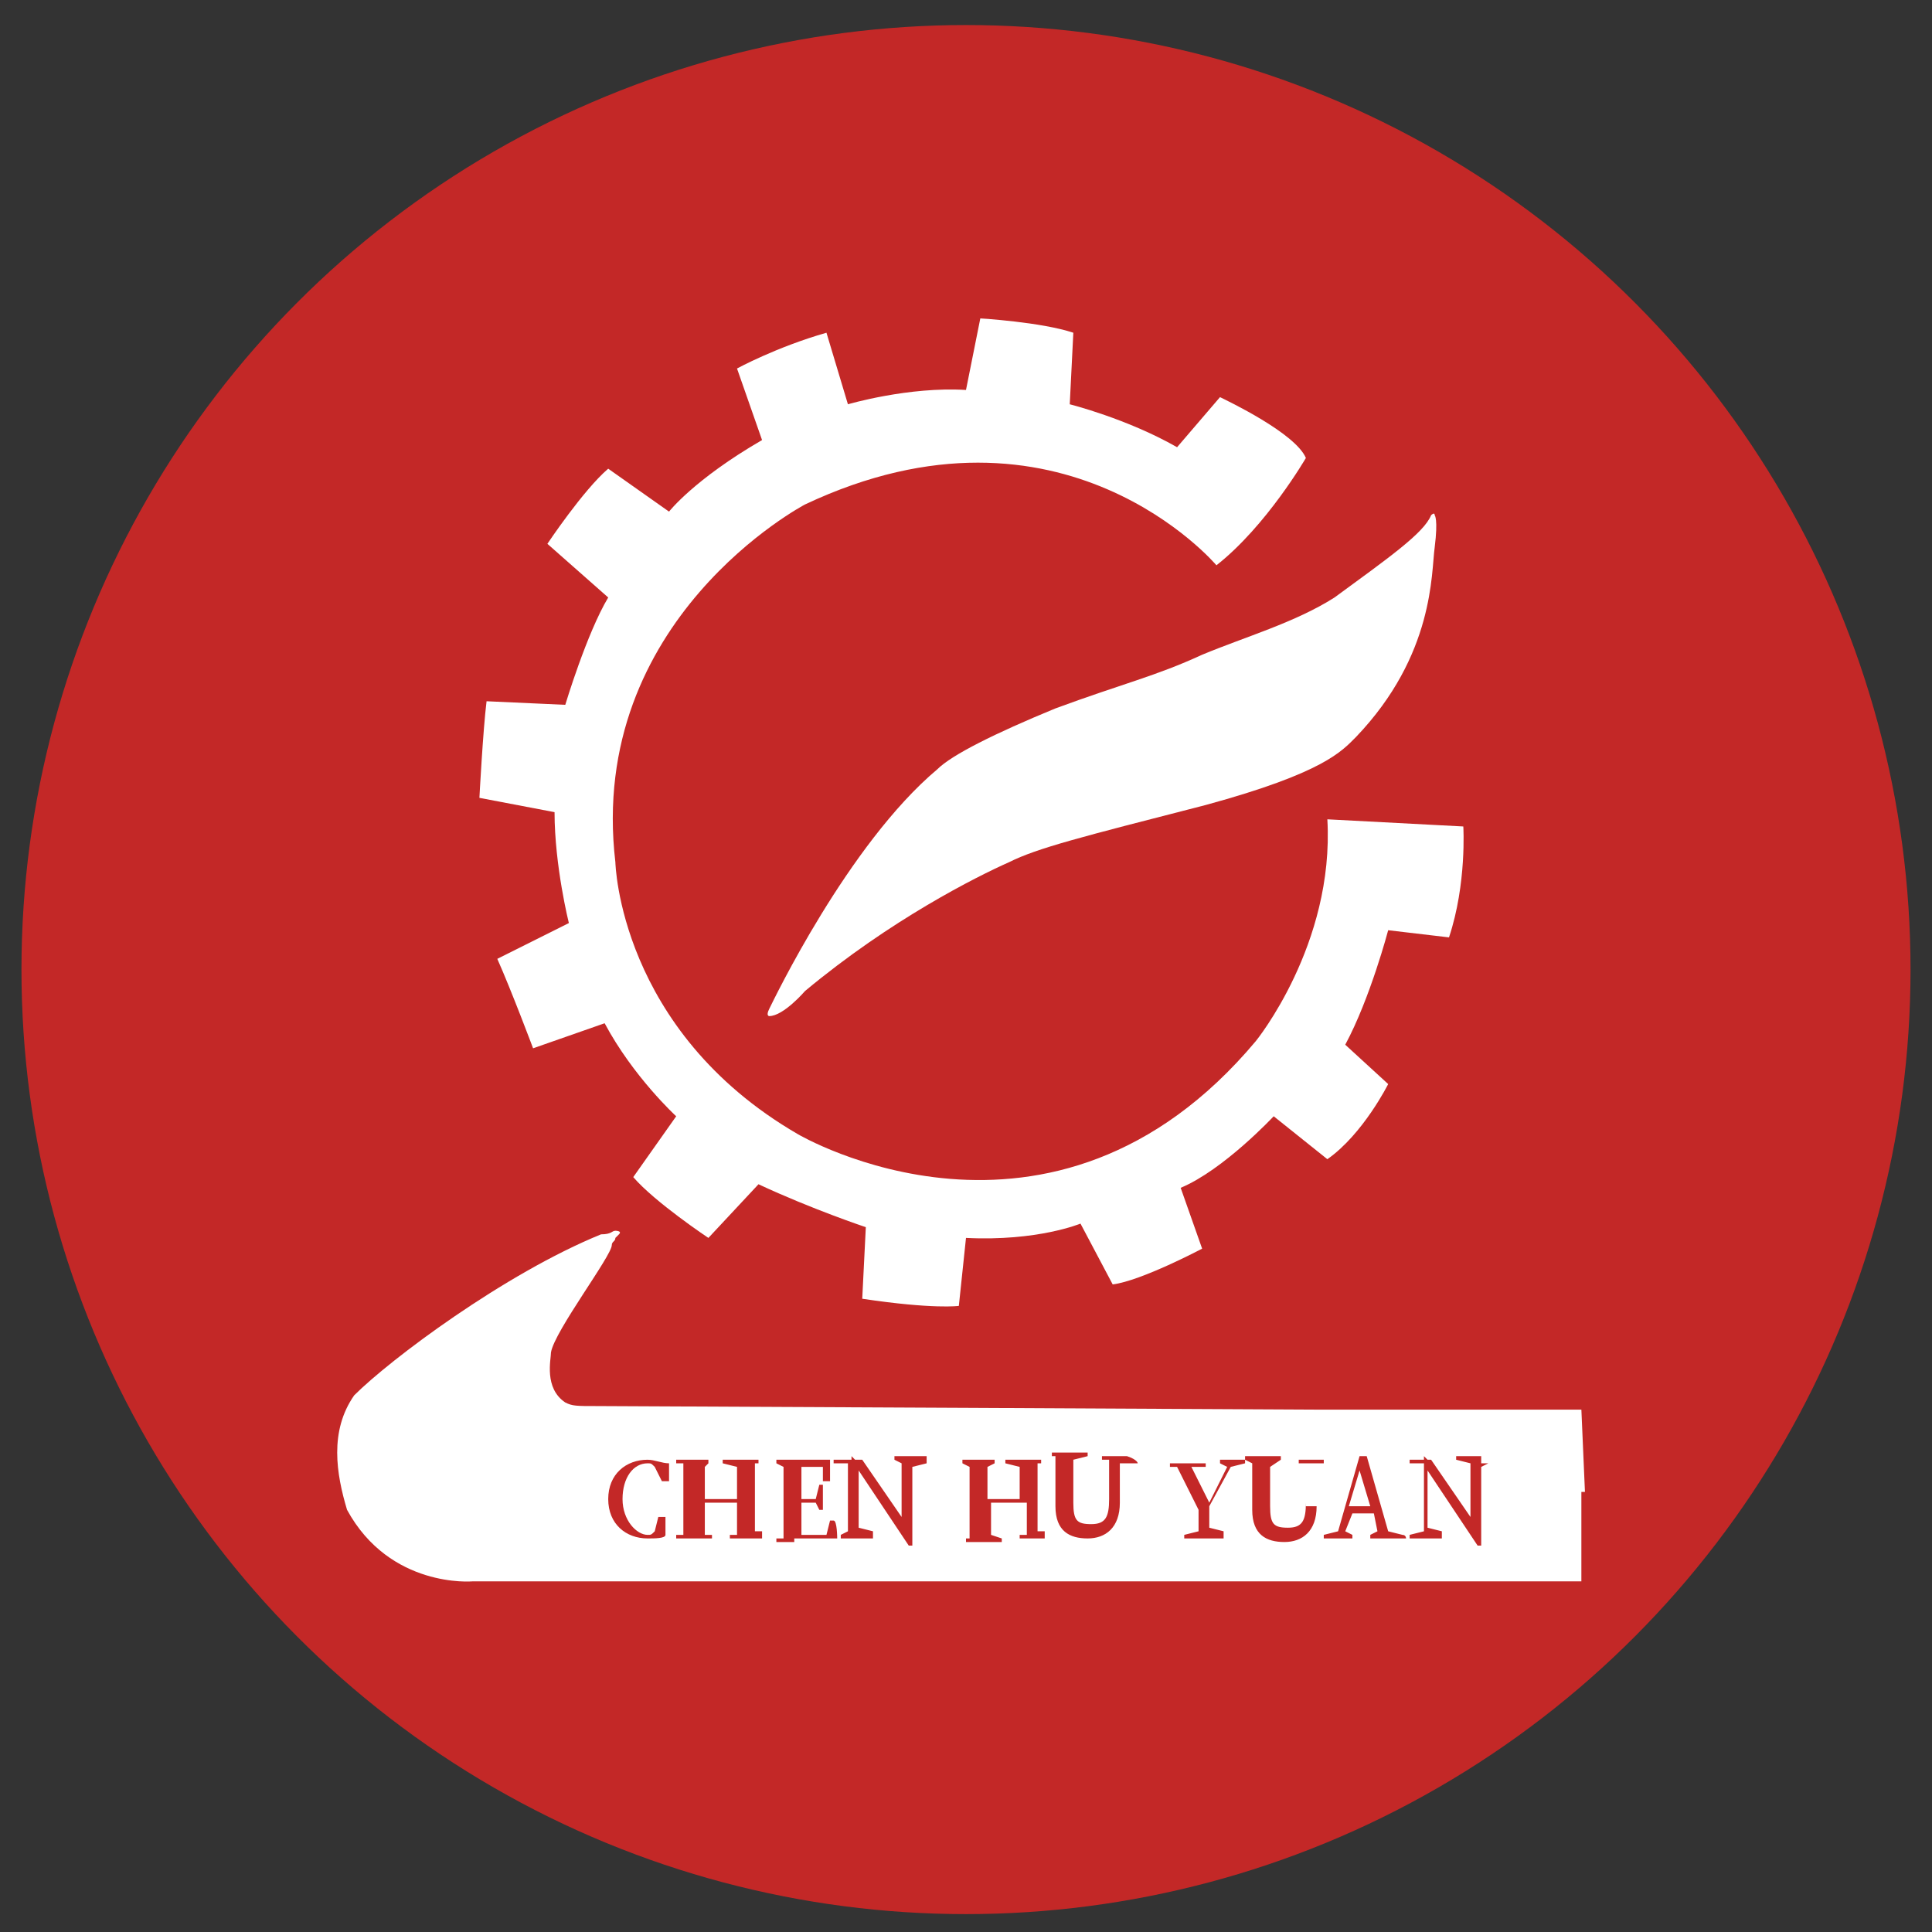
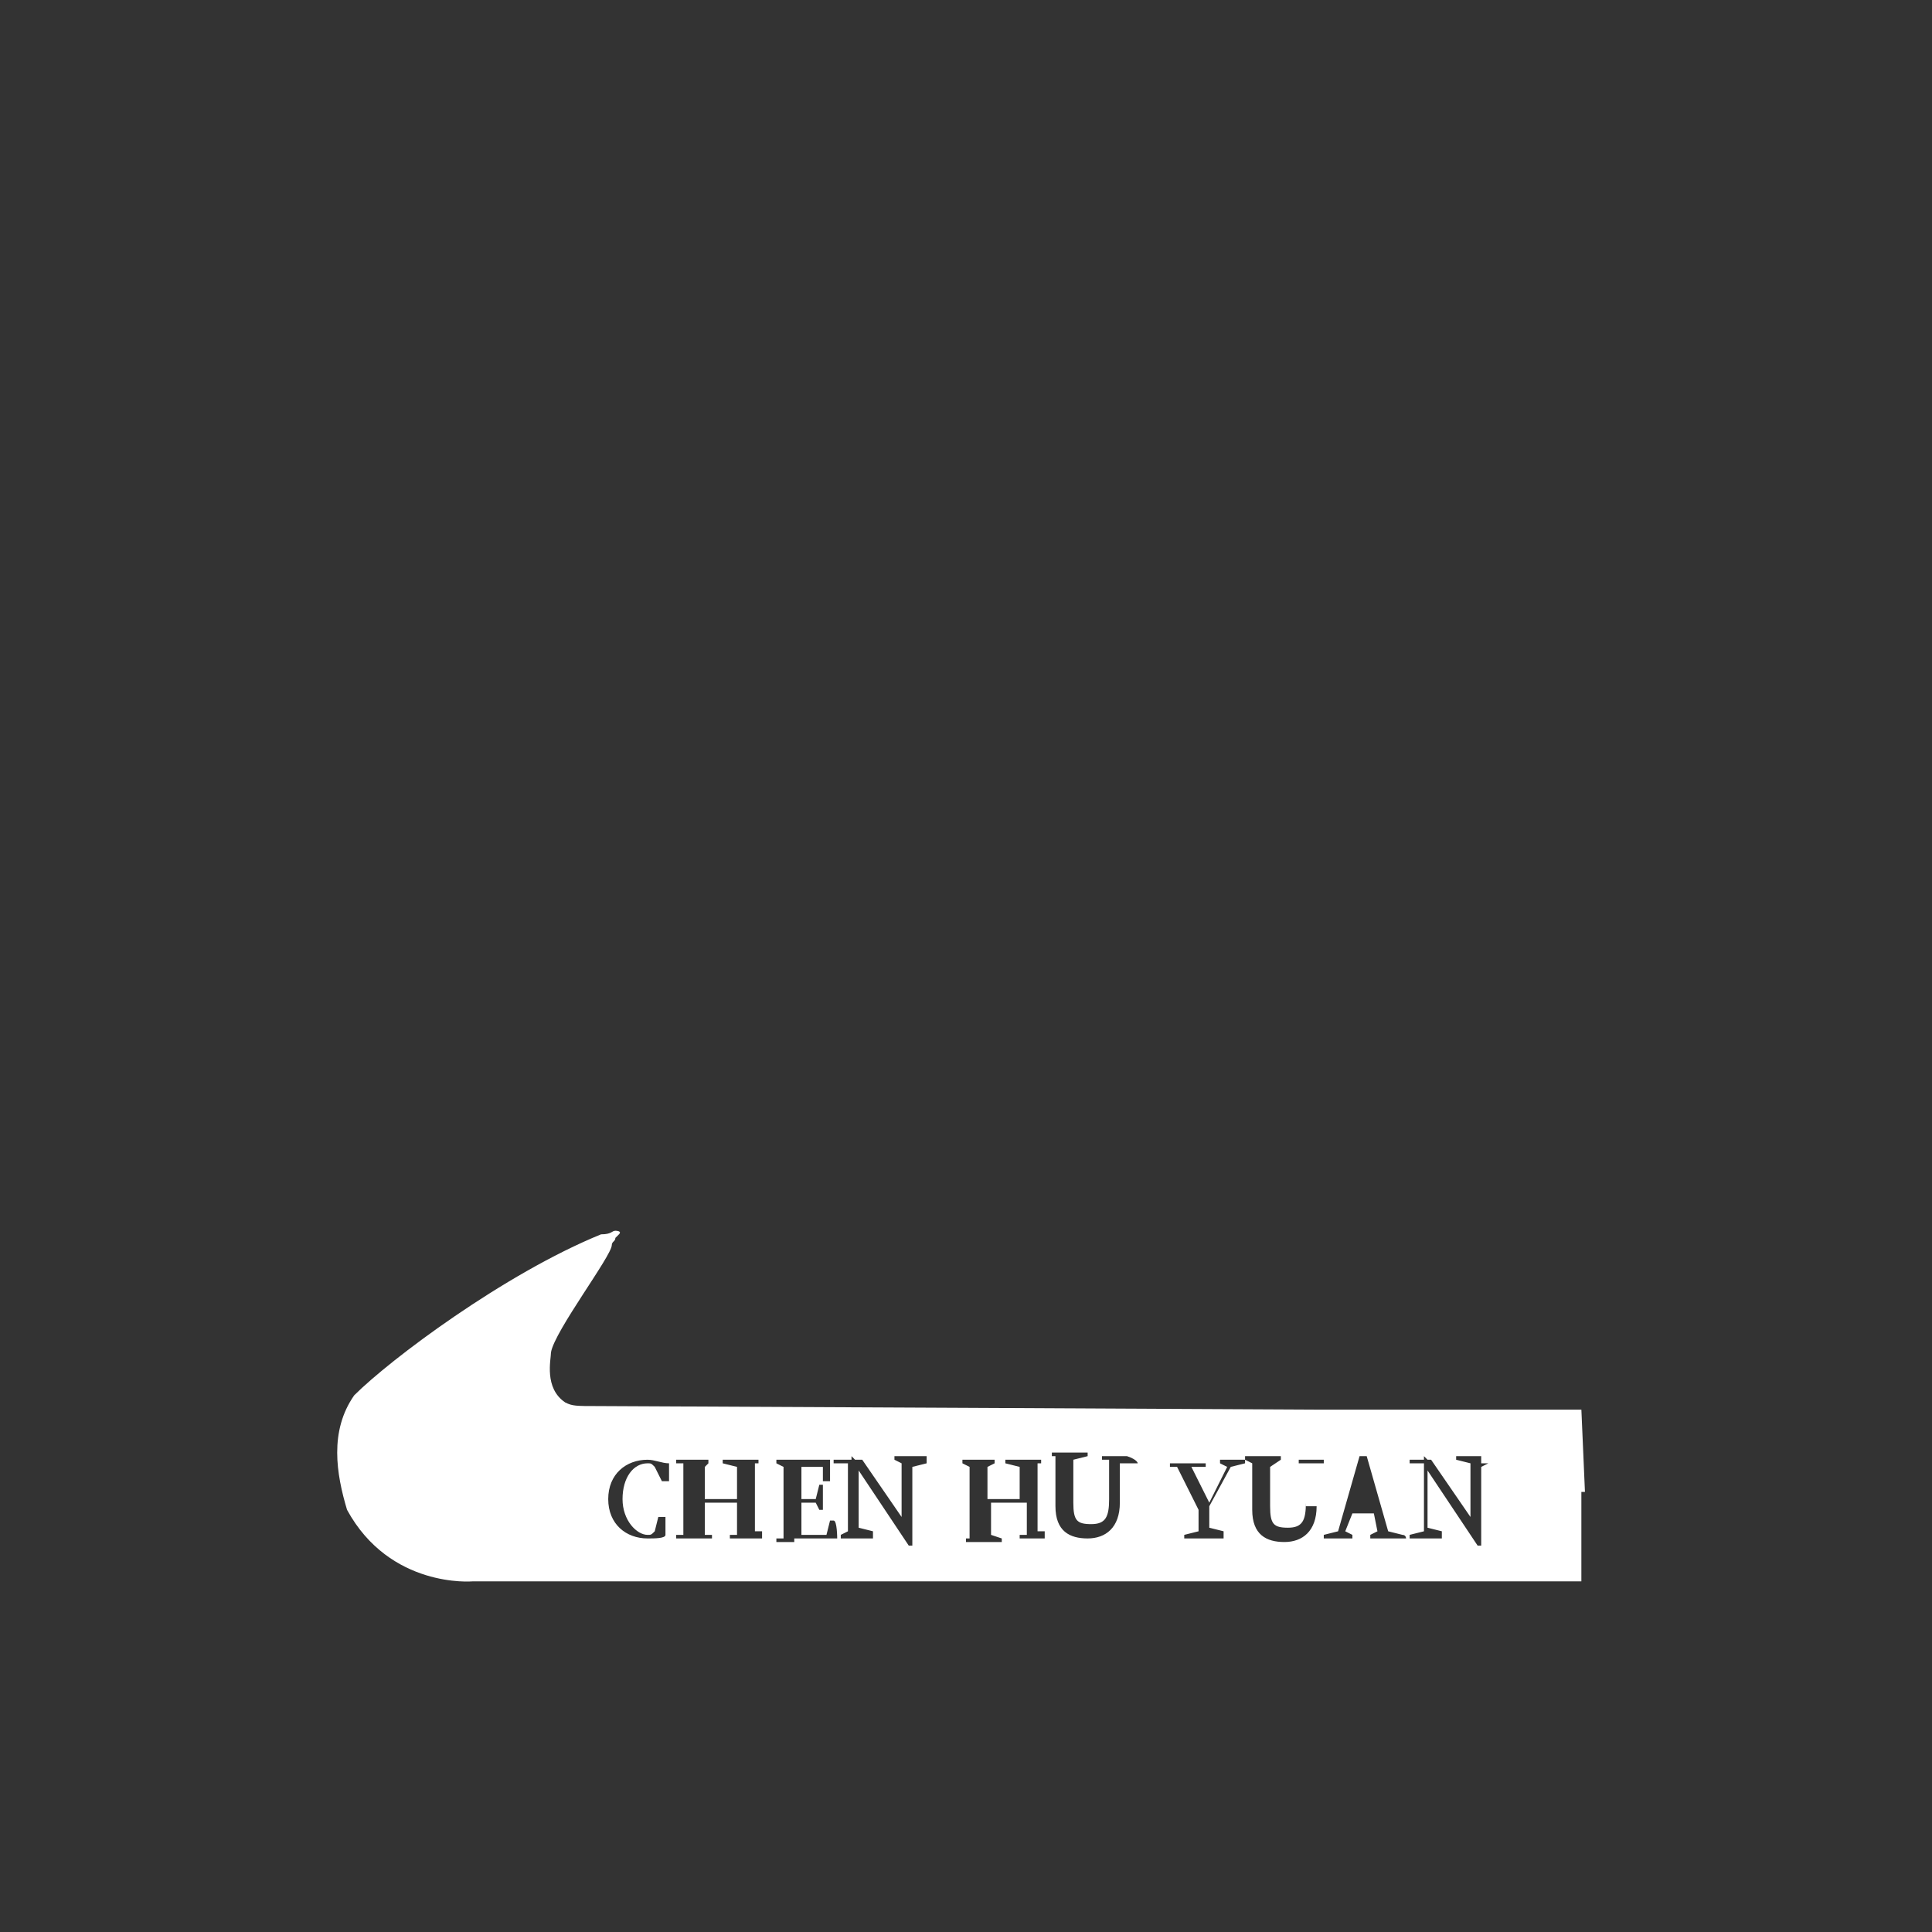
<svg xmlns="http://www.w3.org/2000/svg" version="1.1" id="圖層_1" x="0px" y="0px" viewBox="0 0 54 54" width="54" height="54" style="enable-background:new 0 0 54 54;" xml:space="preserve">
  <rect x="0" y="0" width="54" height="54" fill="#333333" stroke="none" />
  <style type="text/css">
	.st0{fill:#C32827;}
	.st1{fill:#FFFFFF;}
</style>
-   <circle class="st0" cx="27" cy="27.1" r="26.4" />
-   <path class="st1" d="M40,14.4c0,0,0.1-0.1,0.1,0c0,0,0.1,0.1,0,0.9c-0.1,0.7,0,3-2.2,5.3c-0.4,0.4-0.9,1-4.2,1.9  c-3.5,0.9-4.7,1.2-5.5,1.6c-0.9,0.4-3.3,1.6-5.7,3.6c0,0-0.6,0.7-1,0.7c0,0-0.1,0,0-0.2c0.1-0.2,2.2-4.6,4.7-6.7  c0.4-0.4,1.6-1,3.3-1.7c1.9-0.7,2.8-0.9,4.1-1.5c1.2-0.5,2.6-0.9,3.7-1.6C38.8,15.6,39.8,14.9,40,14.4z" />
-   <path class="st1" d="M36.5,12.8c0,0-1.1,1.9-2.5,3c0,0-4.3-5.1-11.5-1.7c0,0-6.1,3.2-5.3,10c0,0,0.1,4.7,5.1,7.6  c0,0,7.1,4.2,12.8-2.6c0,0,2.2-2.7,2-6.2l3.8,0.2c0,0,0.1,1.6-0.4,3.1L38.8,26c0,0-0.5,1.9-1.2,3.2l1.2,1.1c0,0-0.7,1.4-1.7,2.1  l-1.5-1.2c0,0-1.4,1.5-2.6,2l0.6,1.7c0,0-1.7,0.9-2.5,1l-0.9-1.7c0,0-1.2,0.5-3.2,0.4l-0.2,1.9c0,0-0.7,0.1-2.7-0.2l0.1-2  c0,0-1.5-0.5-3-1.2l-1.4,1.5c0,0-1.5-1-2.1-1.7l1.2-1.7c0,0-1.2-1.1-2-2.6l-2,0.7c0,0-0.6-1.6-1-2.5l2-1c0,0-0.4-1.6-0.4-3.1  l-2.1-0.4c0,0,0.1-1.9,0.2-2.7l2.2,0.1c0,0,0.6-2,1.2-3l-1.7-1.5c0,0,1-1.5,1.7-2.1l1.7,1.2c0,0,0.7-0.9,2.6-2l-0.7-2  c0,0,1.1-0.6,2.5-1l0.6,2c0,0,1.7-0.5,3.3-0.4l0.4-2c0,0,1.7,0.1,2.6,0.4l-0.1,2c0,0,1.6,0.4,3,1.2l1.2-1.4  C34.3,11.2,36.2,12.1,36.5,12.8z" />
  <g>
-     <polygon class="st1" points="37.7,42.1 38.3,42.1 38,41.1  " />
    <path class="st1" d="M44.2,39.4h-2h-5.3c0,0-19.6-0.1-20.2-0.1s-0.7,0-0.9-0.1c-0.6-0.4-0.4-1.2-0.4-1.4c0.1-0.6,1.7-2.7,1.7-3   c0-0.1,0.1-0.1,0.1-0.2c0.1-0.1,0.1-0.1,0.1-0.1c0.1-0.1-0.1-0.1-0.1-0.1c-0.1,0-0.1,0.1-0.4,0.1c-2.7,1.1-5.9,3.5-6.9,4.5   c-0.7,1-0.5,2.2-0.2,3.2c1.2,2.2,3.5,2,3.5,2h31v-2.5h0.1L44.2,39.4L44.2,39.4z M18.7,41.4h-0.2L18.3,41c-0.1-0.1-0.1-0.1-0.2-0.1   c-0.4,0-0.7,0.4-0.7,1s0.4,1,0.7,1c0.1,0,0.1,0,0.2-0.1l0.1-0.4h0.2v0.5C18.6,43,18.3,43,18.1,43c-0.6,0-1.1-0.4-1.1-1.1   c0-0.7,0.5-1.1,1.1-1.1c0.2,0,0.4,0.1,0.6,0.1V41.4z M21.3,43h-0.2h-0.5h-0.2v-0.1h0.2c0-0.2,0-0.6,0-0.9h-0.9c0,0.4,0,0.6,0,0.9   h0.2V43h-1v-0.1h0.2c0-0.4,0-0.6,0-1v-0.1c0-0.2,0-0.6,0-0.9l-0.2,0v-0.1h0.2h0.5h0.2v0.1L19.7,41c0,0.2,0,0.6,0,0.9h0.9   c0-0.2,0-0.6,0-0.9l-0.4-0.1v-0.1h0.4h0.5h0.1v0.1h-0.1c0,0.2,0,0.6,0,0.9v0.1c0,0.2,0,0.6,0,0.9h0.2V43z M23.4,43h-1h-0.2v0.1   h-0.5V43h0.2c0-0.4,0-0.6,0-1v-0.1c0-0.2,0-0.6,0-0.9l-0.2-0.1v-0.1h0.2H22h0.1h0.2h0.9v0.6H23V41h-0.6c0,0.2,0,0.6,0,0.9h0.4   l0.1-0.4H23v0.7h-0.1L22.8,42h-0.4c0,0.4,0,0.6,0,0.9h0.7l0.1-0.4h0.1C23.4,42.5,23.4,43,23.4,43z M25.9,40.9L25.5,41v1.7v0.4v0.1   h-0.1L24,41.1v1.6l0.4,0.1V43h-0.9v-0.1l0.2-0.1v-1.9l0,0h-0.4v-0.1h0.5v-0.1l0.1,0.1h0.2l1.1,1.6v-1.5L25,40.8v-0.1h0.4h0.1h0.4   V40.9z M29.4,43h-0.2h-0.5h-0.2v-0.1h0.2c0-0.2,0-0.6,0-0.9h-1c0,0.4,0,0.6,0,0.9L28,43v0.1h-1V43h0.1c0-0.4,0-0.6,0-1v-0.1   c0-0.2,0-0.6,0-0.9l-0.2-0.1v-0.1h0.2h0.5h0.2v0.1L27.6,41c0,0.2,0,0.6,0,0.9h0.9c0-0.2,0-0.6,0-0.9l-0.4-0.1v-0.1h0.4H29h0.1v0.1   H29c0,0.2,0,0.6,0,0.9v0.1c0,0.2,0,0.6,0,0.9h0.2V43H29.4z M31.8,40.9h-0.4h-0.1V42c0,0.7-0.4,1-0.9,1c-0.5,0-0.9-0.2-0.9-0.9v-0.4   c0-0.4,0-0.6,0-1h-0.1v-0.1h1v0.1l-0.4,0.1c0,0.4,0,0.6,0,0.9V42c0,0.5,0.1,0.6,0.5,0.6s0.5-0.2,0.5-0.7v-1.1h-0.2v-0.1h0.2h0.1   h0.4C31.8,40.8,31.8,40.9,31.8,40.9z M34.8,40.9L34.4,41l-0.6,1.1c0,0.2,0,0.5,0,0.6l0.4,0.1V43h-1.1v-0.1l0.4-0.1   c0-0.1,0-0.4,0-0.6l-0.6-1.2h-0.2v-0.1h1v0.1L33.3,41l0.5,1l0.5-1l-0.2-0.1v-0.1h0.7L34.8,40.9L34.8,40.9z M36.8,42.1   c0,0.7-0.4,1-0.9,1c-0.5,0-0.9-0.2-0.9-0.9v-0.4c0-0.4,0-0.6,0-0.9l-0.2-0.1v-0.1h1v0.1L35.5,41c0,0.4,0,0.6,0,0.9v0.2   c0,0.5,0.1,0.6,0.5,0.6s0.5-0.2,0.5-0.7v-1.1h-0.2v-0.1h0.2h0.1H37v0.1h-0.4h-0.1v1.2H36.8z M39.3,43h-1v-0.1l0.2-0.1l-0.1-0.5   h-0.6l-0.2,0.5l0.2,0.1V43H37v-0.1l0.4-0.1l0.6-2.1h0.2l0.6,2.1l0.4,0.1C39.3,42.9,39.3,43,39.3,43z M41.6,40.9L41.4,41v1.7v0.4   v0.1h-0.1l-1.4-2.1v1.6l0.4,0.1V43h-0.9v-0.1l0.4-0.1v-1.9l0,0h-0.4v-0.1h0.4v-0.1l0.1,0.1H40l1.1,1.6v-1.5l-0.4-0.1v-0.1h0.4h0.1   h0.2v0.2H41.6z" />
  </g>
</svg>